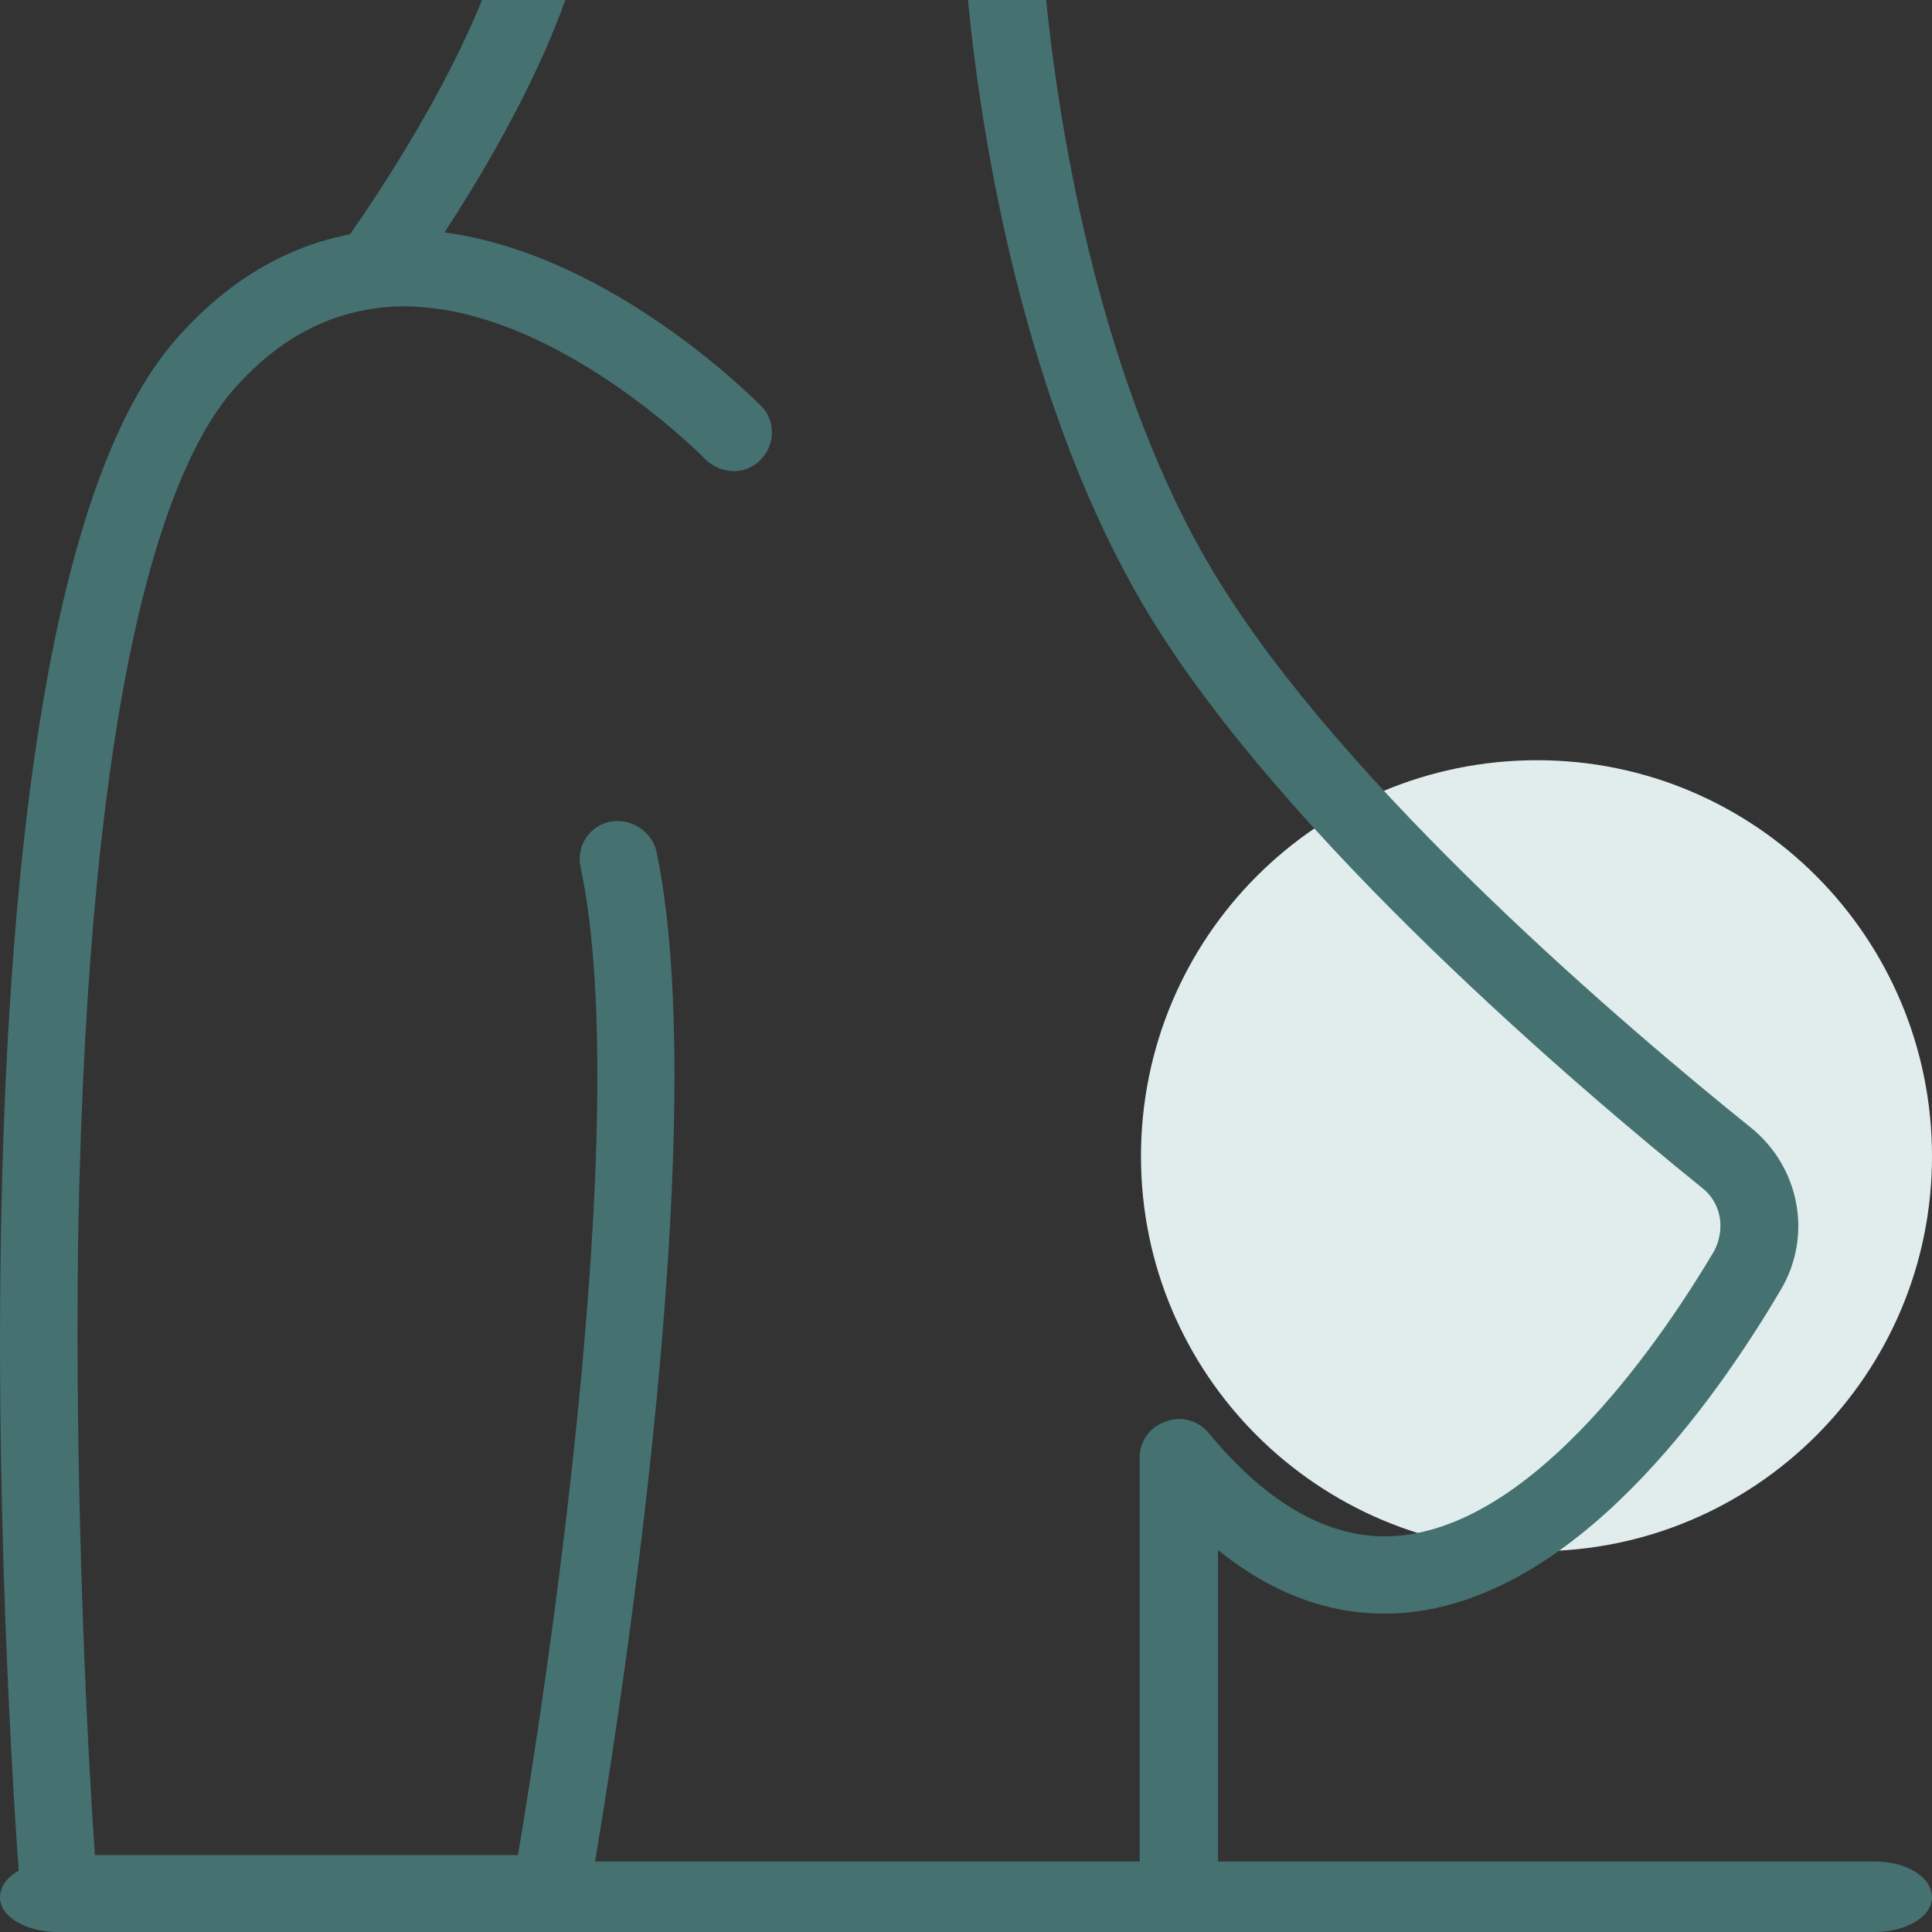
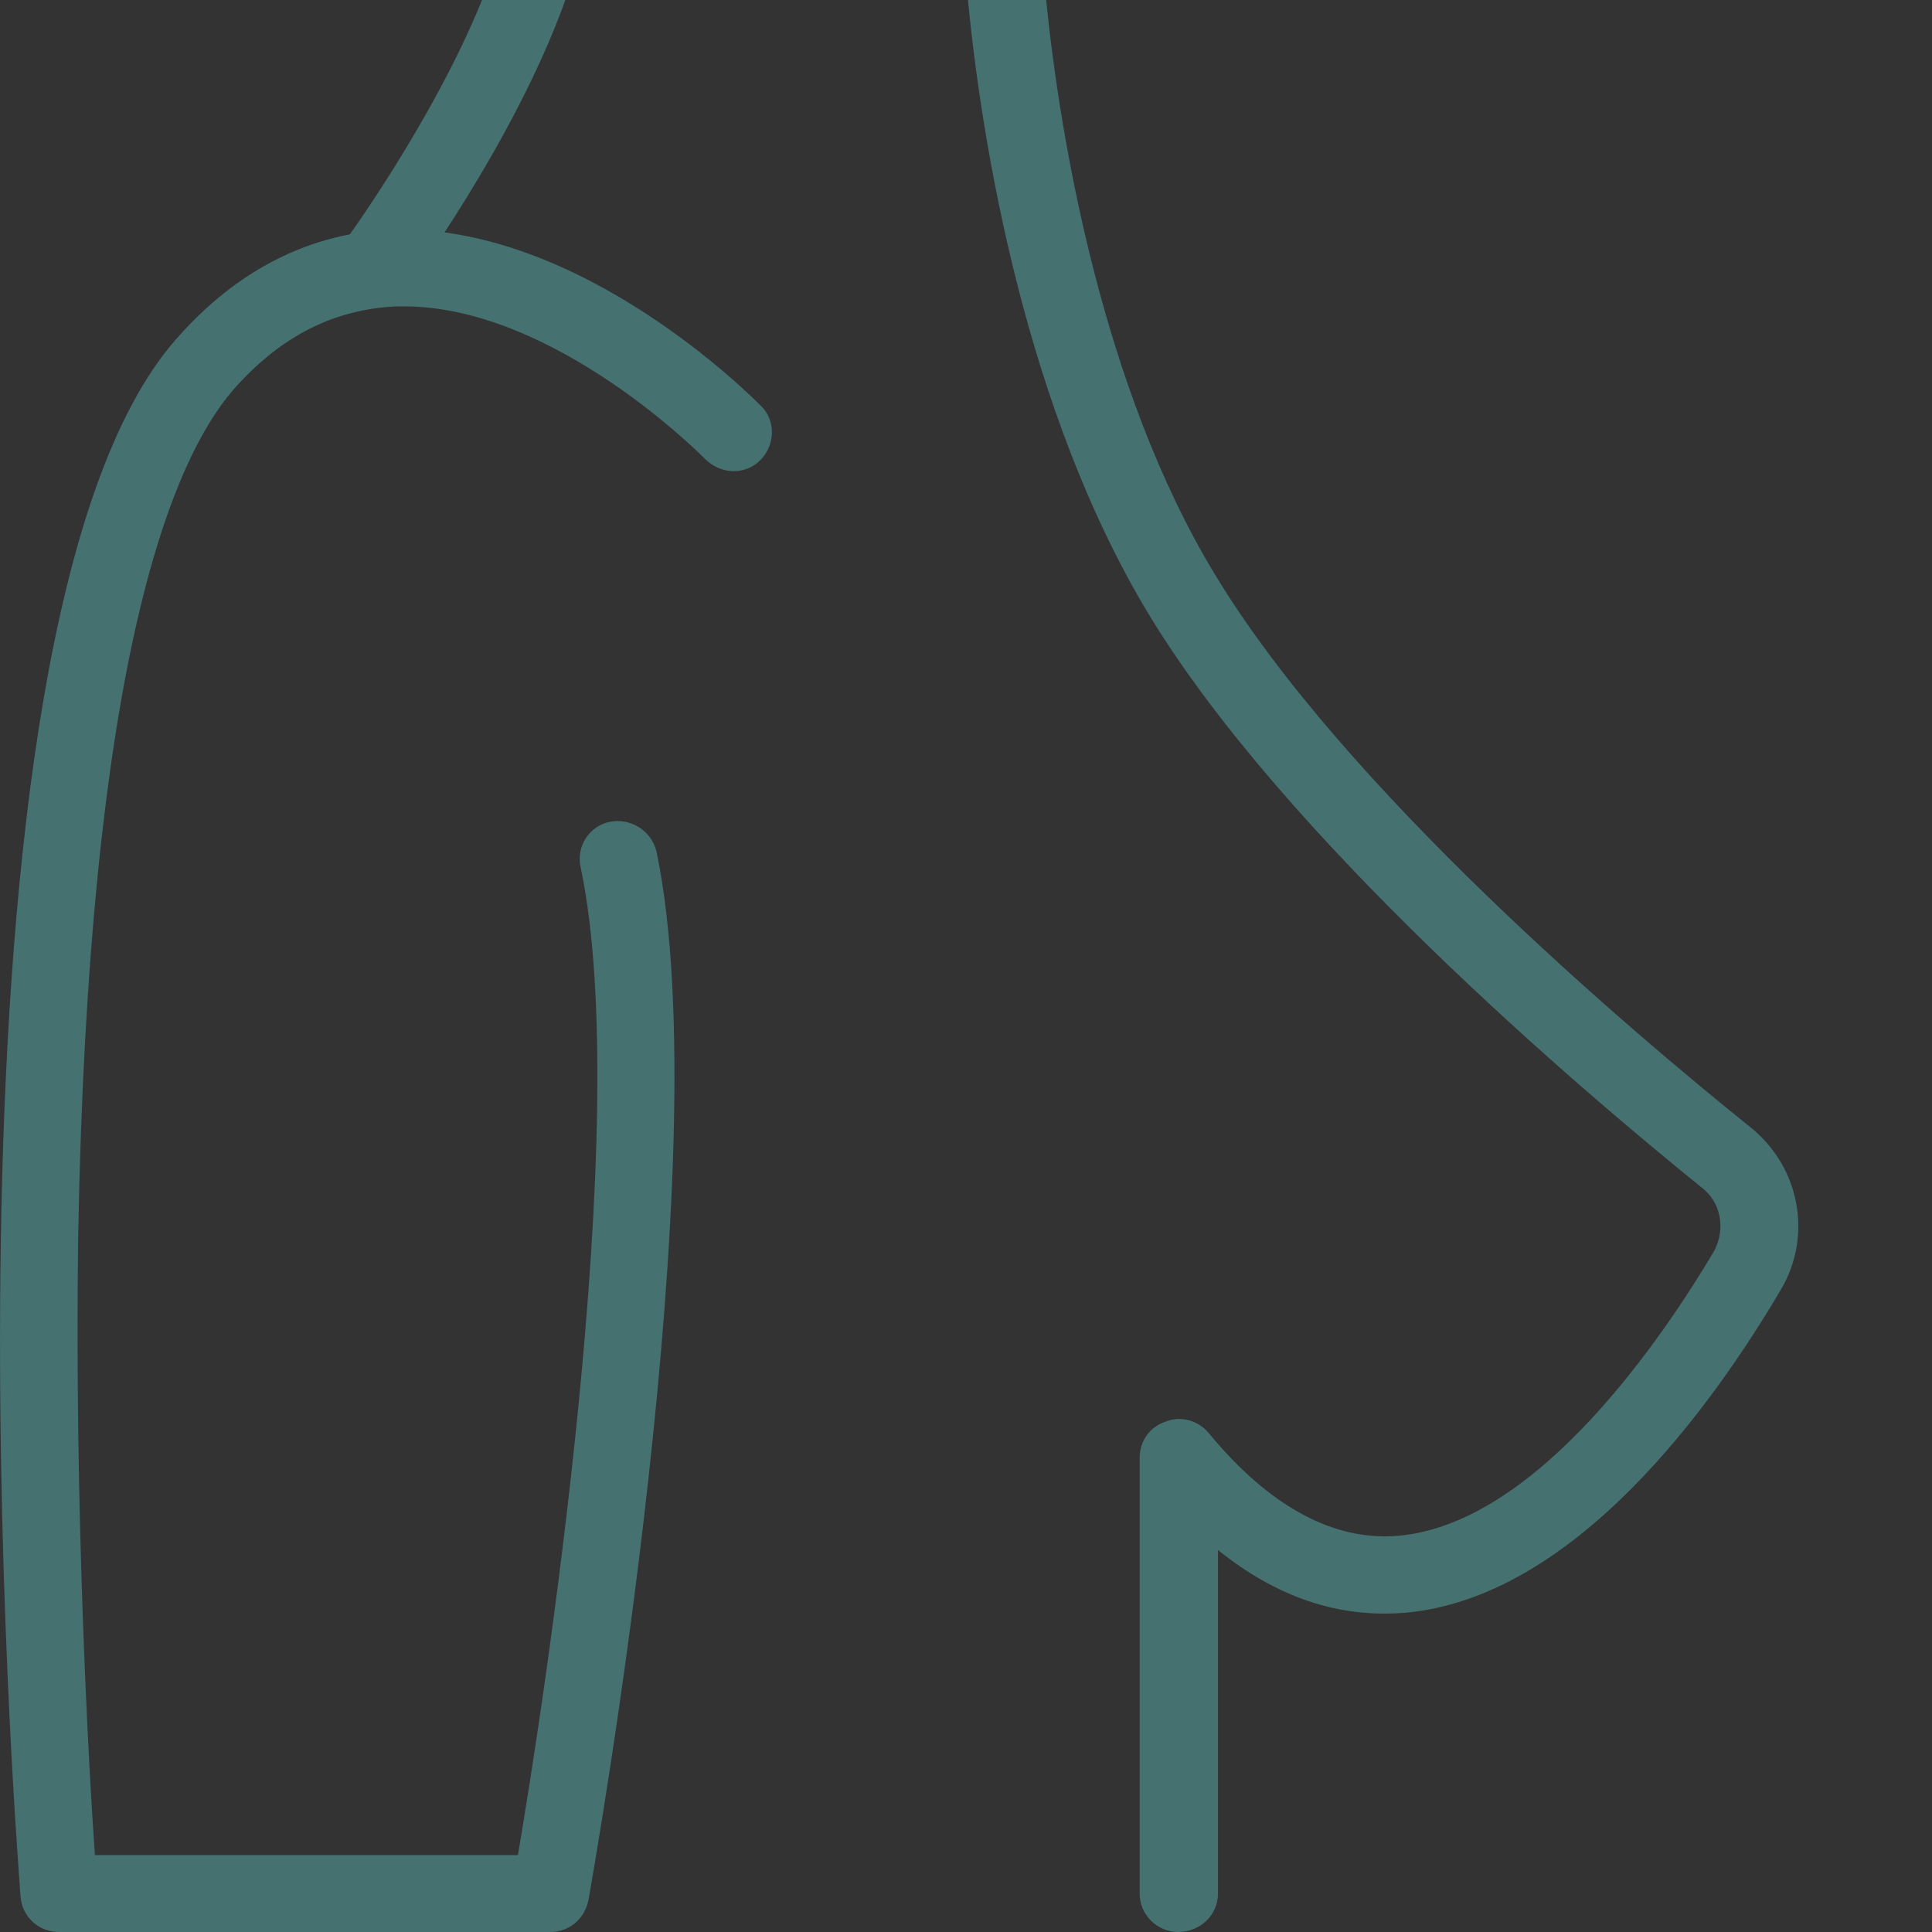
<svg xmlns="http://www.w3.org/2000/svg" version="1.1" id="Capa_1" x="0px" y="0px" width="42.718px" height="42.718px" viewBox="0 0 42.718 42.718" enable-background="new 0 0 42.718 42.718" xml:space="preserve">
  <rect x="0" y="0" width="42.718" height="42.718" fill="#333333" stroke="none" />
  <g>
-     <path fill="#467171" d="M41.442,42.718H1.275C0.567,42.718,0,42.377,0,41.953c0-0.453,0.567-0.794,1.275-0.794h40.167   c0.709,0,1.276,0.341,1.276,0.794C42.718,42.377,42.151,42.718,41.442,42.718L41.442,42.718z" />
-     <path fill="#E1EDED" d="M33.987,16.809c4.819,0,8.731,3.912,8.731,8.759c0,4.819-3.912,8.731-8.731,8.731   c-4.847,0-8.759-3.912-8.759-8.731C25.228,20.721,29.14,16.809,33.987,16.809L33.987,16.809z" />
    <path fill="#467171" d="M12.161,42.718H1.304c-0.454,0-0.822-0.341-0.85-0.794c-0.085-1.134-2.183-28.006,3.43-34.413   C5.244,5.953,6.888,5.13,8.73,5.074c4.167-0.085,7.937,3.742,8.107,3.912c0.312,0.312,0.312,0.85-0.028,1.19   c-0.34,0.34-0.878,0.312-1.219-0.028c-0.028-0.028-3.316-3.374-6.661-3.374c-0.057,0-0.114,0-0.142,0   c-1.389,0.057-2.58,0.652-3.628,1.843c-1.445,1.672-3.203,6.265-3.43,18.68c-0.085,6.066,0.227,11.707,0.369,13.72h9.354   c0.539-3.175,2.58-16.186,1.389-21.827c-0.113-0.482,0.198-0.936,0.652-1.021s0.907,0.198,1.021,0.652   c1.417,6.746-1.389,22.535-1.502,23.188C12.926,42.434,12.585,42.718,12.161,42.718L12.161,42.718z" />
    <path fill="#467171" d="M8.249,6.774c-0.17,0-0.34-0.057-0.51-0.142C7.37,6.35,7.285,5.811,7.568,5.414   C7.597,5.386,9.581,2.665,10.658,0H12.5c-1.105,3.089-3.43,6.264-3.571,6.435C8.787,6.661,8.504,6.774,8.249,6.774L8.249,6.774z" />
    <path fill="#467171" d="M26.05,42.718c-0.453,0-0.851-0.369-0.851-0.851V32.23c0-0.369,0.227-0.681,0.567-0.794   c0.34-0.142,0.736-0.028,0.964,0.255c1.332,1.616,2.749,2.382,4.167,2.268c3.117-0.255,5.924-4.479,7.001-6.293   c0.255-0.481,0.17-1.077-0.283-1.417c-2.665-2.154-9.213-7.71-12.218-12.671C22.677,9.071,21.713,3.203,21.402,0h1.729   c0.312,3.089,1.247,8.589,3.714,12.671c2.862,4.762,9.24,10.148,11.849,12.246c1.105,0.879,1.389,2.409,0.681,3.6   c-1.503,2.552-4.564,6.832-8.334,7.144c-1.446,0.113-2.807-0.34-4.11-1.389v7.597C26.929,42.349,26.532,42.718,26.05,42.718   L26.05,42.718z" />
  </g>
</svg>